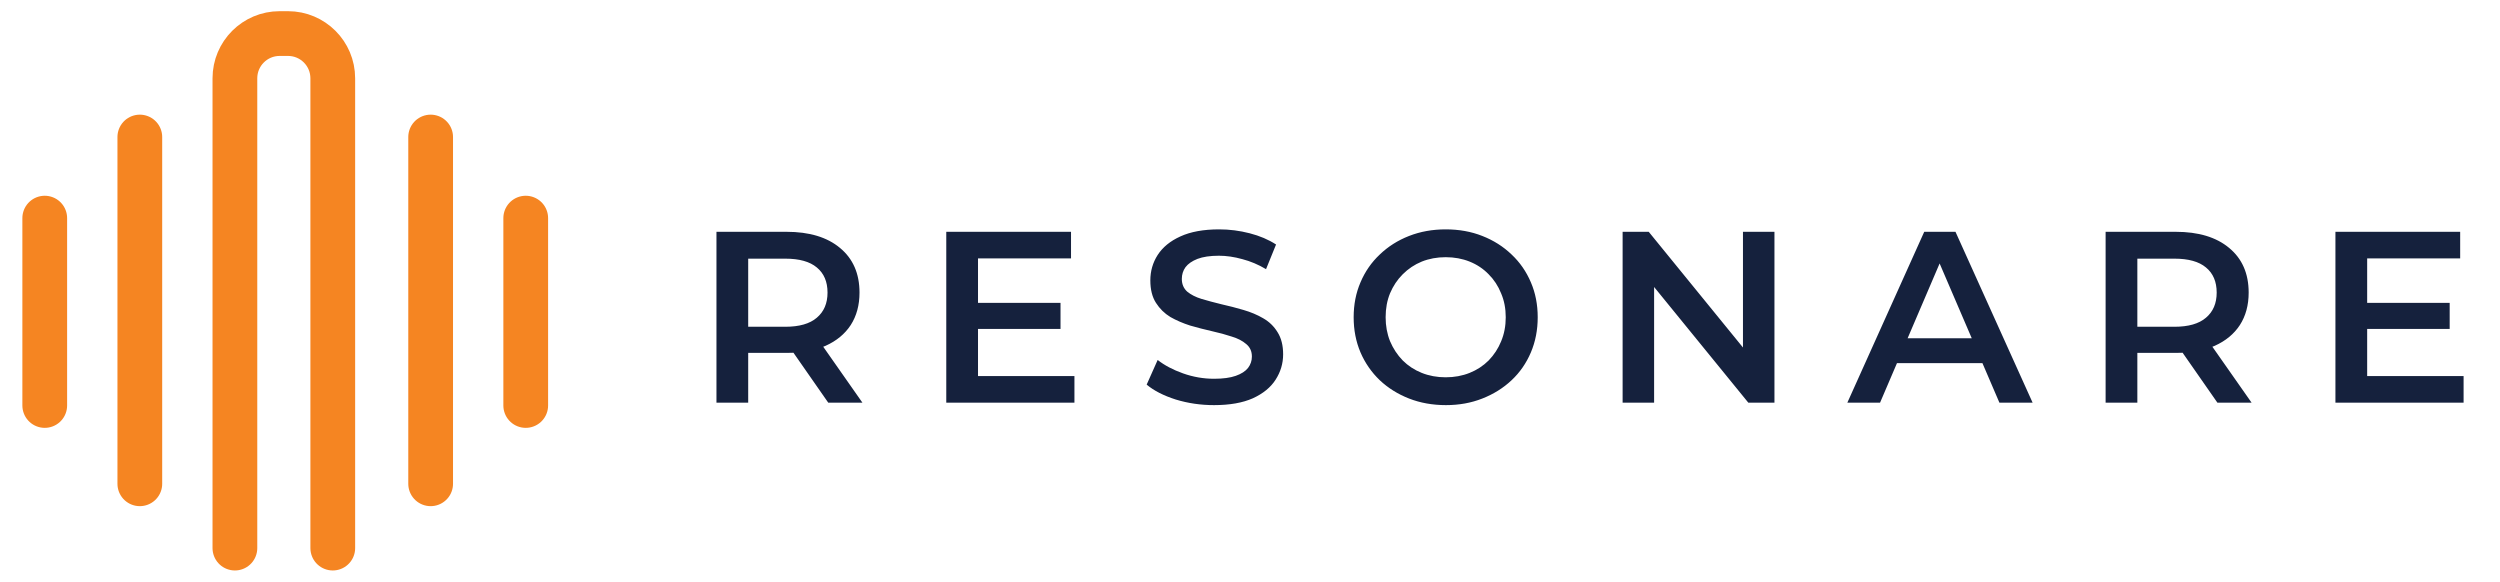
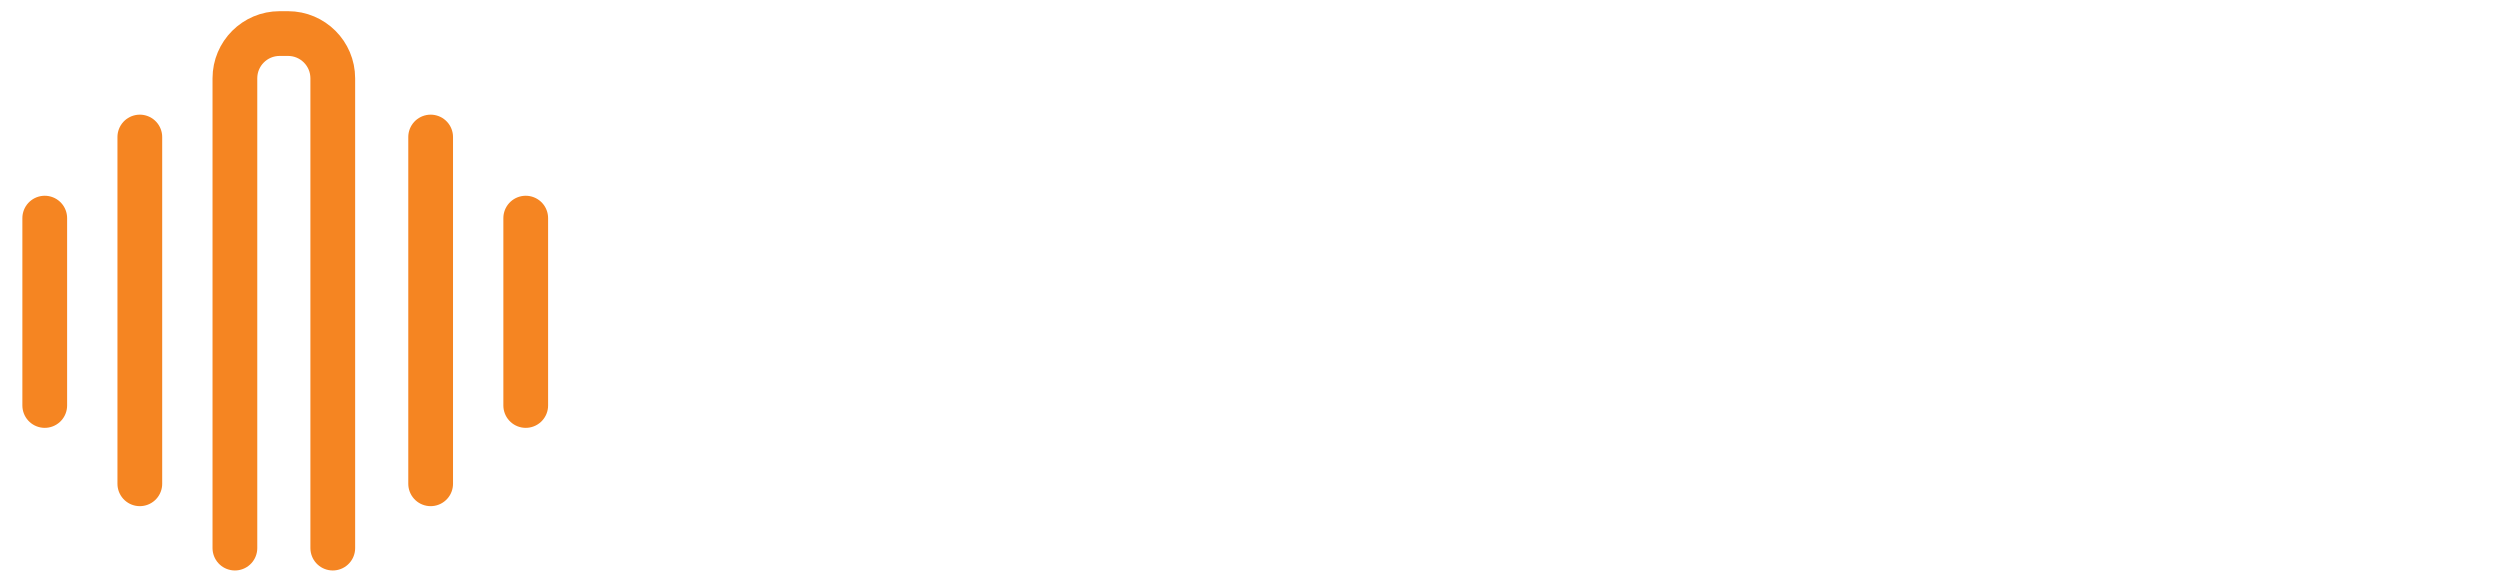
<svg xmlns="http://www.w3.org/2000/svg" width="447" height="104" viewBox="0 0 447 104" fill="none">
  <path d="M42 98V14C42 9.582 45.582 6 50 6H51.5C55.918 6 59.5 9.582 59.5 14V98M77 24.5V86.5M25 24.5V86.5M94 39V72.5M8 39V72.5" stroke="#F58522" stroke-width="8" stroke-linecap="round" />
-   <path d="M128.103 72V41.447H140.63C144.703 41.447 147.889 42.407 150.188 44.328C152.516 46.248 153.68 48.911 153.68 52.315C153.68 54.556 153.156 56.491 152.109 58.12C151.061 59.721 149.563 60.957 147.613 61.83C145.693 62.674 143.379 63.096 140.673 63.096H131.245L133.777 60.521V72H128.103ZM148.093 72L140.368 60.914H146.435L154.204 72H148.093ZM133.777 61.132L131.245 58.426H140.411C142.914 58.426 144.791 57.887 146.042 56.811C147.322 55.734 147.962 54.236 147.962 52.315C147.962 50.366 147.322 48.867 146.042 47.819C144.791 46.772 142.914 46.248 140.411 46.248H131.245L133.777 43.455V61.132ZM169.194 72V41.447H191.498V46.205H174.868V67.243H192.109V72H169.194ZM174.432 58.819V54.148H189.621V58.819H174.432ZM217.072 72.436C214.686 72.436 212.401 72.102 210.219 71.433C208.037 70.734 206.305 69.847 205.025 68.77L206.989 64.362C208.211 65.322 209.724 66.122 211.528 66.762C213.332 67.403 215.18 67.723 217.072 67.723C218.672 67.723 219.967 67.548 220.956 67.199C221.945 66.85 222.673 66.384 223.139 65.802C223.604 65.191 223.837 64.507 223.837 63.751C223.837 62.82 223.502 62.078 222.833 61.525C222.164 60.943 221.291 60.492 220.214 60.172C219.167 59.822 217.988 59.502 216.679 59.211C215.398 58.92 214.104 58.586 212.794 58.208C211.514 57.8 210.335 57.291 209.259 56.68C208.211 56.04 207.353 55.196 206.684 54.148C206.014 53.101 205.68 51.762 205.68 50.133C205.68 48.474 206.116 46.961 206.989 45.593C207.891 44.197 209.244 43.091 211.048 42.276C212.881 41.432 215.195 41.011 217.988 41.011C219.821 41.011 221.64 41.243 223.444 41.709C225.248 42.175 226.819 42.844 228.158 43.717L226.368 48.125C225.001 47.31 223.59 46.714 222.135 46.336C220.68 45.928 219.283 45.724 217.945 45.724C216.373 45.724 215.093 45.914 214.104 46.292C213.143 46.67 212.43 47.165 211.965 47.776C211.528 48.387 211.31 49.085 211.31 49.871C211.31 50.802 211.63 51.559 212.27 52.141C212.94 52.693 213.798 53.13 214.846 53.45C215.922 53.77 217.115 54.09 218.425 54.41C219.734 54.701 221.029 55.036 222.309 55.414C223.619 55.792 224.797 56.287 225.845 56.898C226.921 57.509 227.78 58.339 228.42 59.386C229.089 60.434 229.424 61.758 229.424 63.358C229.424 64.987 228.973 66.501 228.071 67.897C227.198 69.265 225.845 70.371 224.011 71.214C222.178 72.029 219.865 72.436 217.072 72.436ZM258.532 72.436C256.146 72.436 253.949 72.044 251.941 71.258C249.934 70.472 248.188 69.381 246.704 67.984C245.22 66.559 244.07 64.9 243.256 63.009C242.441 61.088 242.034 58.993 242.034 56.724C242.034 54.454 242.441 52.373 243.256 50.482C244.07 48.562 245.22 46.903 246.704 45.506C248.188 44.08 249.934 42.975 251.941 42.189C253.949 41.403 256.132 41.011 258.489 41.011C260.875 41.011 263.057 41.403 265.036 42.189C267.043 42.975 268.789 44.08 270.273 45.506C271.757 46.903 272.907 48.562 273.721 50.482C274.536 52.373 274.943 54.454 274.943 56.724C274.943 58.993 274.536 61.088 273.721 63.009C272.907 64.929 271.757 66.588 270.273 67.984C268.789 69.381 267.043 70.472 265.036 71.258C263.057 72.044 260.889 72.436 258.532 72.436ZM258.489 67.461C260.031 67.461 261.457 67.199 262.766 66.675C264.075 66.151 265.21 65.409 266.17 64.449C267.131 63.46 267.873 62.325 268.396 61.045C268.949 59.735 269.226 58.295 269.226 56.724C269.226 55.152 268.949 53.726 268.396 52.446C267.873 51.137 267.131 50.002 266.17 49.042C265.21 48.052 264.075 47.296 262.766 46.772C261.457 46.248 260.031 45.986 258.489 45.986C256.946 45.986 255.521 46.248 254.211 46.772C252.931 47.296 251.796 48.052 250.807 49.042C249.846 50.002 249.09 51.137 248.537 52.446C248.013 53.726 247.751 55.152 247.751 56.724C247.751 58.266 248.013 59.691 248.537 61.001C249.09 62.31 249.846 63.46 250.807 64.449C251.767 65.409 252.902 66.151 254.211 66.675C255.521 67.199 256.946 67.461 258.489 67.461ZM290.124 72V41.447H294.794L313.955 64.973H311.642V41.447H317.272V72H312.602L293.441 48.474H295.754V72H290.124ZM330.304 72L344.053 41.447H349.64L363.432 72H357.496L345.668 44.459H347.937L336.153 72H330.304ZM336.633 64.929L338.16 60.477H354.659L356.187 64.929H336.633ZM376.484 72V41.447H389.01C393.084 41.447 396.27 42.407 398.569 44.328C400.897 46.248 402.061 48.911 402.061 52.315C402.061 54.556 401.537 56.491 400.489 58.12C399.442 59.721 397.943 60.957 395.994 61.83C394.073 62.674 391.76 63.096 389.054 63.096H379.626L382.158 60.521V72H376.484ZM396.474 72L388.748 60.914H394.815L402.585 72H396.474ZM382.158 61.132L379.626 58.426H388.792C391.294 58.426 393.171 57.887 394.423 56.811C395.703 55.734 396.343 54.236 396.343 52.315C396.343 50.366 395.703 48.867 394.423 47.819C393.171 46.772 391.294 46.248 388.792 46.248H379.626L382.158 43.455V61.132ZM417.575 72V41.447H439.879V46.205H423.249V67.243H440.49V72H417.575ZM422.813 58.819V54.148H438.002V58.819H422.813Z" fill="#15213D" />
</svg>